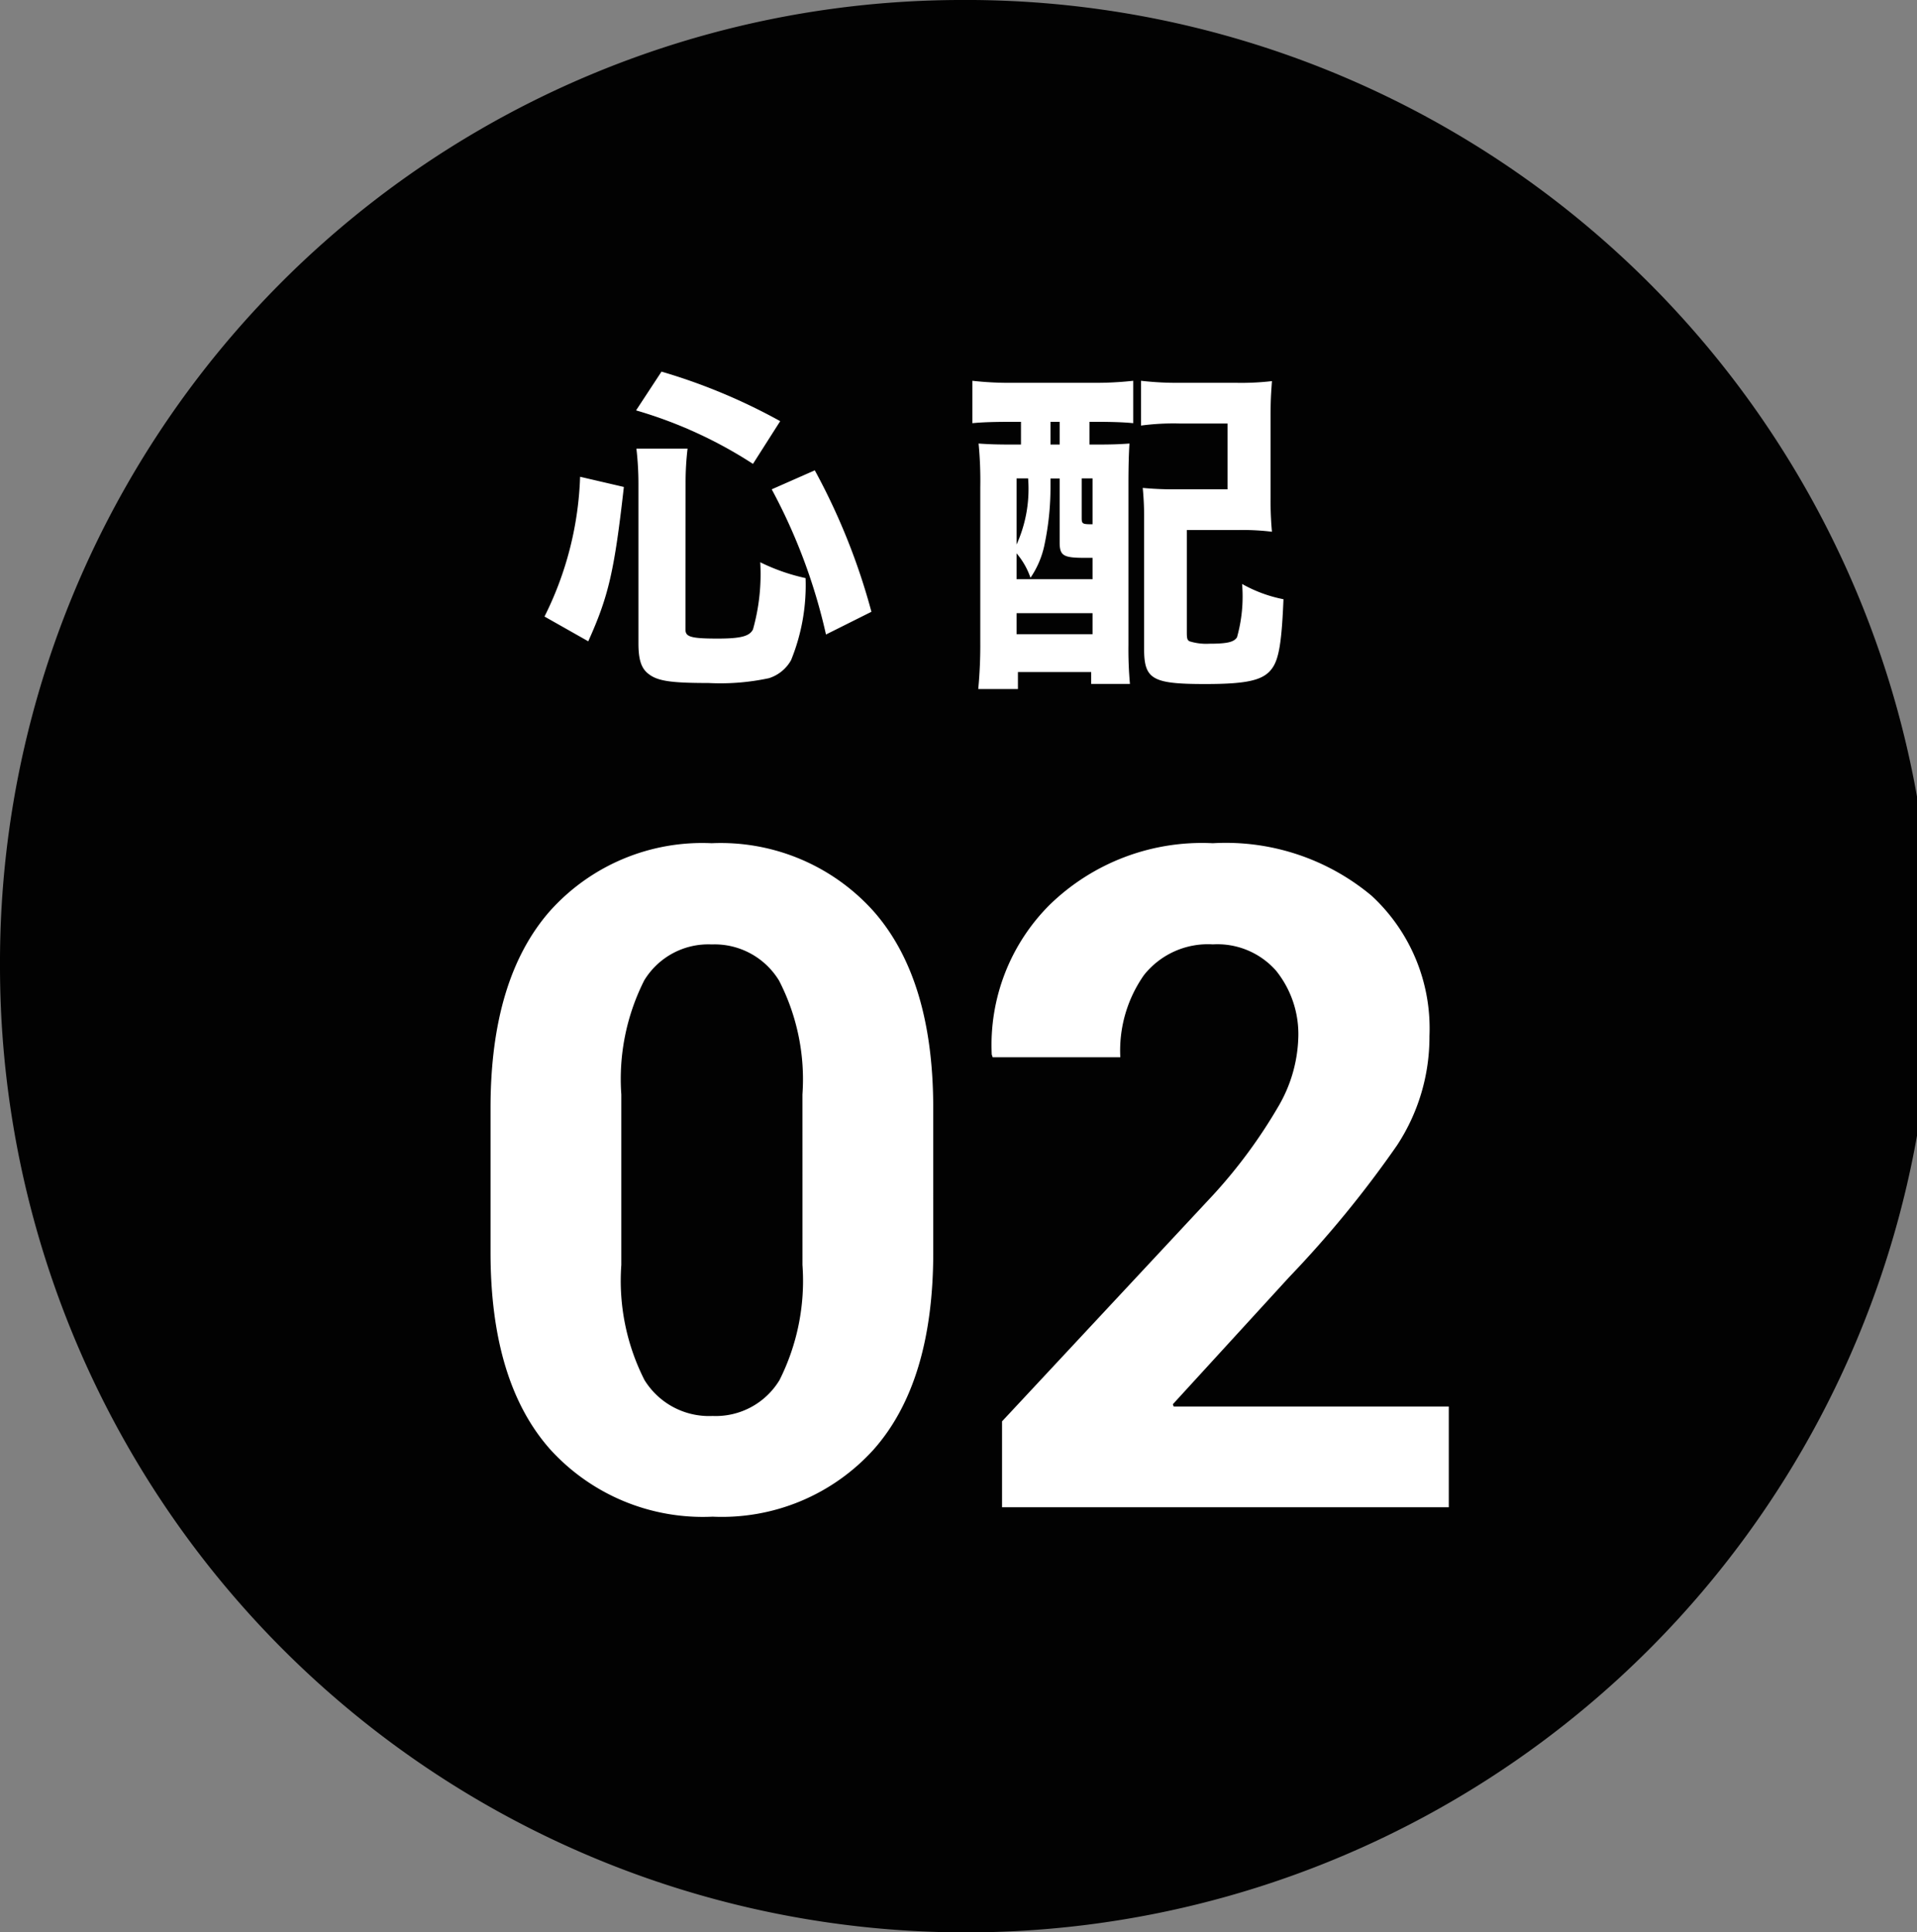
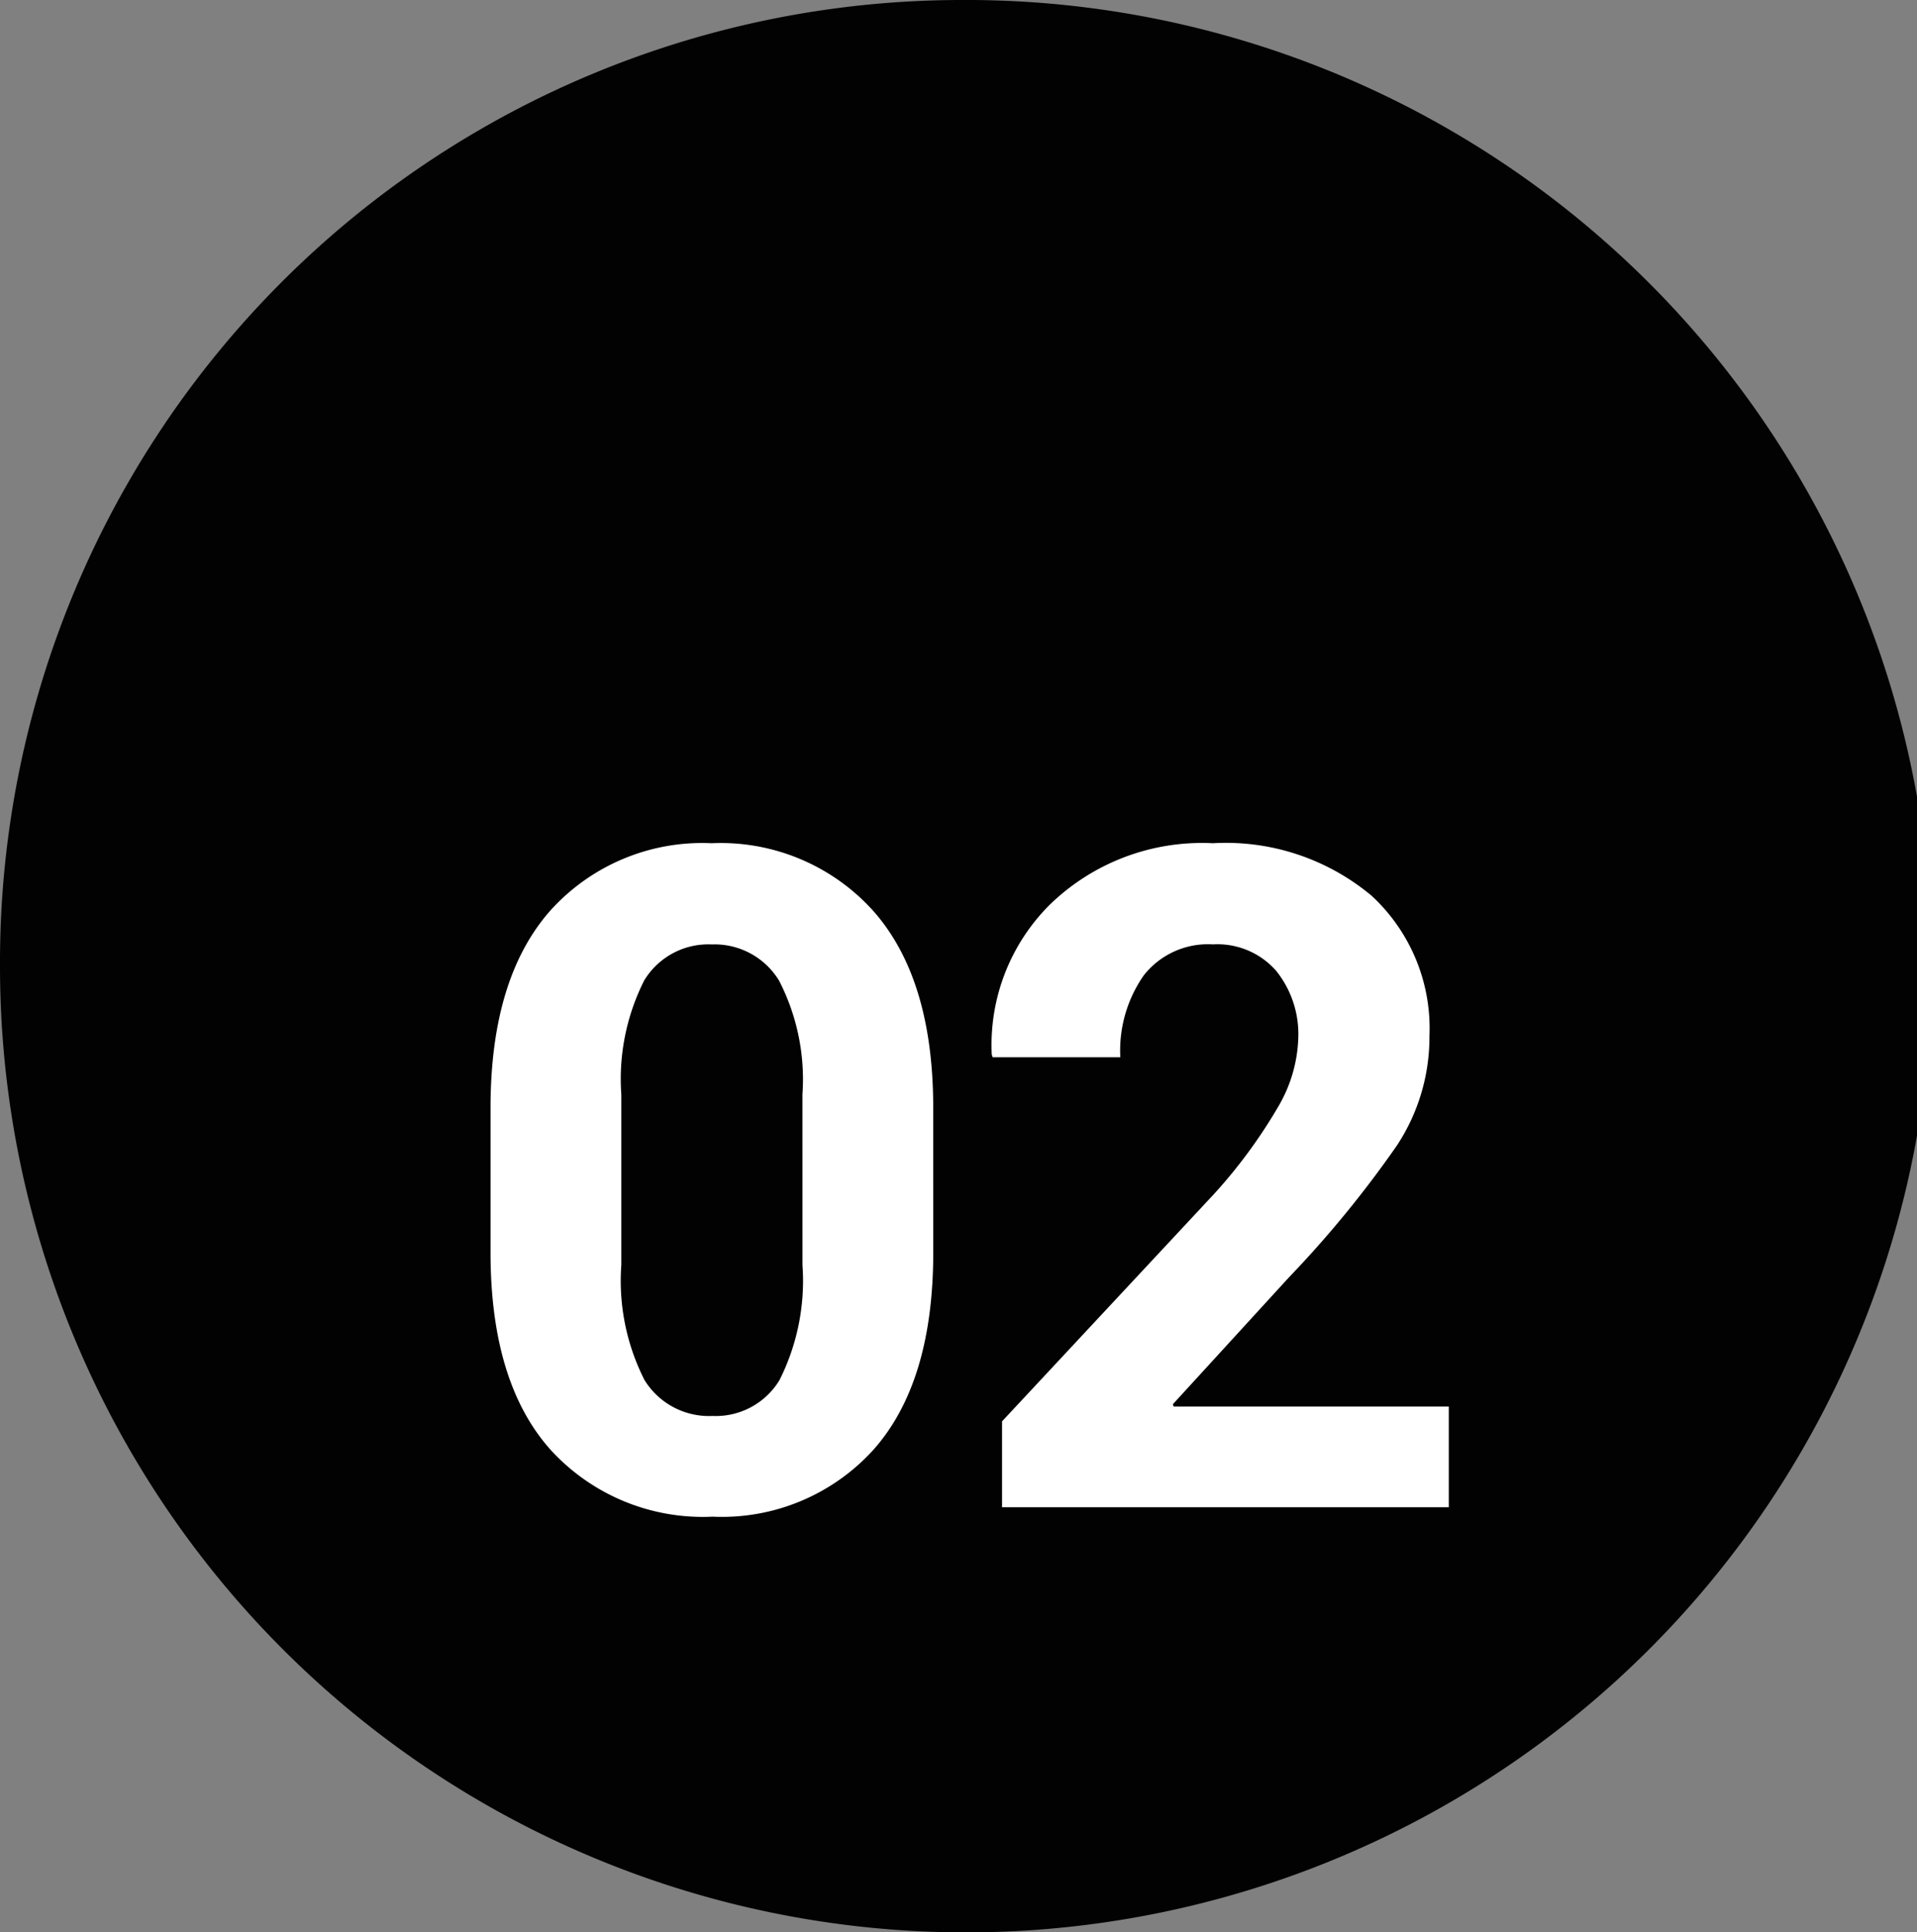
<svg xmlns="http://www.w3.org/2000/svg" width="79.137" height="79.753" viewBox="0 0 79.137 79.753">
  <rect x="0" y="0" width="79.137" height="79.753" fill="#808080" stroke="none" />
  <g id="グループ_790" data-name="グループ 790" transform="translate(-1361.748 2099.65)">
    <path id="パス_202" data-name="パス 202" d="M39.569,0A39.878,39.878,0,1,1,0,39.877,39.724,39.724,0,0,1,39.569,0Z" transform="translate(1361.748 -2099.65)" fill="#020202" />
-     <path id="パス_205" data-name="パス 205" d="M2.1-.77c.84-1.862,1.078-2.9,1.47-6.37L1.764-7.56A13.86,13.86,0,0,1,.294-1.792Zm7.924-9.086a24.14,24.14,0,0,0-4.9-2.044l-1.05,1.6A18.14,18.14,0,0,1,8.9-8.092ZM13.79-1.988a26.617,26.617,0,0,0-2.338-5.838l-1.778.784a23.373,23.373,0,0,1,2.24,5.992ZM6.118-7.308A11.8,11.8,0,0,1,6.2-8.722H4.088a12.575,12.575,0,0,1,.084,1.47V-.686c0,.658.112,1.008.378,1.232.378.322.924.406,2.52.406a9.559,9.559,0,0,0,2.492-.2,1.6,1.6,0,0,0,.91-.742,8.208,8.208,0,0,0,.6-3.388A8.154,8.154,0,0,1,9.2-4.032,8.419,8.419,0,0,1,8.9-1.26c-.14.28-.5.378-1.456.378-1.092,0-1.33-.07-1.33-.364Zm13.846-2.52v.938H19.67c-.77,0-1.05-.014-1.456-.042a15.945,15.945,0,0,1,.07,1.806V-.77A19.358,19.358,0,0,1,18.2,1.2h1.638V.5h3.024v.49h1.6A15.742,15.742,0,0,1,24.4-.616V-7.308c0-.63.014-1.19.042-1.624-.406.028-.672.042-1.428.042h-.224v-.938h.364c.462,0,1.064.014,1.442.056v-1.75a13.913,13.913,0,0,1-1.624.084H19.558a13.245,13.245,0,0,1-1.6-.084v1.75c.406-.042.952-.056,1.582-.056Zm1.218,0h.378v.938h-.378ZM19.782-4.4a3.1,3.1,0,0,1,.574,1.008,3.732,3.732,0,0,0,.574-1.344,11.531,11.531,0,0,0,.252-2.436V-7.49h.378v2.632c0,.56.154.644,1.05.644h.308v.882H19.782Zm0-3.094h.476a5.561,5.561,0,0,1-.476,2.73Zm2.688,0h.448V-5.6c-.42,0-.448-.014-.448-.266ZM19.782-1.932h3.136v.868H19.782Zm10.486-8.134c0-.63.014-.84.056-1.442a10.94,10.94,0,0,1-1.484.07H26.53a12.85,12.85,0,0,1-1.61-.084v1.848a10.1,10.1,0,0,1,1.61-.084h1.96v2.716H26.418A13.924,13.924,0,0,1,24.99-7.1a12.4,12.4,0,0,1,.056,1.386V-.476c0,1.274.322,1.47,2.52,1.47,1.75,0,2.422-.154,2.772-.658.28-.392.392-1.12.462-2.842a5.7,5.7,0,0,1-1.708-.63,6.239,6.239,0,0,1-.21,2.2c-.126.2-.406.266-1.148.266a2.307,2.307,0,0,1-.812-.1c-.1-.056-.112-.126-.112-.392v-4.2h2.1a10.087,10.087,0,0,1,1.414.07,13.808,13.808,0,0,1-.056-1.414Z" transform="translate(1383.932 -2072.412)" fill="#fff" />
    <path id="パス_204" data-name="パス 204" d="M20.039-10.521q0,5.362-2.458,8.136A8.439,8.439,0,0,1,10.929.39a8.512,8.512,0,0,1-6.7-2.774Q1.763-5.158,1.763-10.521v-5.956q0-5.344,2.458-8.136a8.434,8.434,0,0,1,6.67-2.792,8.469,8.469,0,0,1,6.67,2.792q2.477,2.792,2.477,8.136Zm-5.4-6.513a8.89,8.89,0,0,0-.965-4.7,3.116,3.116,0,0,0-2.783-1.494,3.093,3.093,0,0,0-2.783,1.484,9.028,9.028,0,0,0-.946,4.713V-10a9.046,9.046,0,0,0,.956,4.75,3.132,3.132,0,0,0,2.811,1.484,3.077,3.077,0,0,0,2.765-1.484A9.12,9.12,0,0,0,14.64-10ZM41.322,0H22.879V-3.544l8.739-9.37a21.148,21.148,0,0,0,2.69-3.665,5.943,5.943,0,0,0,.8-2.774,4.174,4.174,0,0,0-.918-2.792,3.226,3.226,0,0,0-2.607-1.085,3.369,3.369,0,0,0-2.848,1.271,5.424,5.424,0,0,0-.974,3.386h-5.27l-.037-.111a8.167,8.167,0,0,1,2.4-6.188,9.014,9.014,0,0,1,6.726-2.533,9.379,9.379,0,0,1,6.559,2.171,7.449,7.449,0,0,1,2.384,5.789,8.124,8.124,0,0,1-1.345,4.518A44.625,44.625,0,0,1,34.735-9.5L29.929-4.249l.037.093H41.322Z" transform="translate(1380.235 -2037.443)" fill="#fff" />
  </g>
</svg>